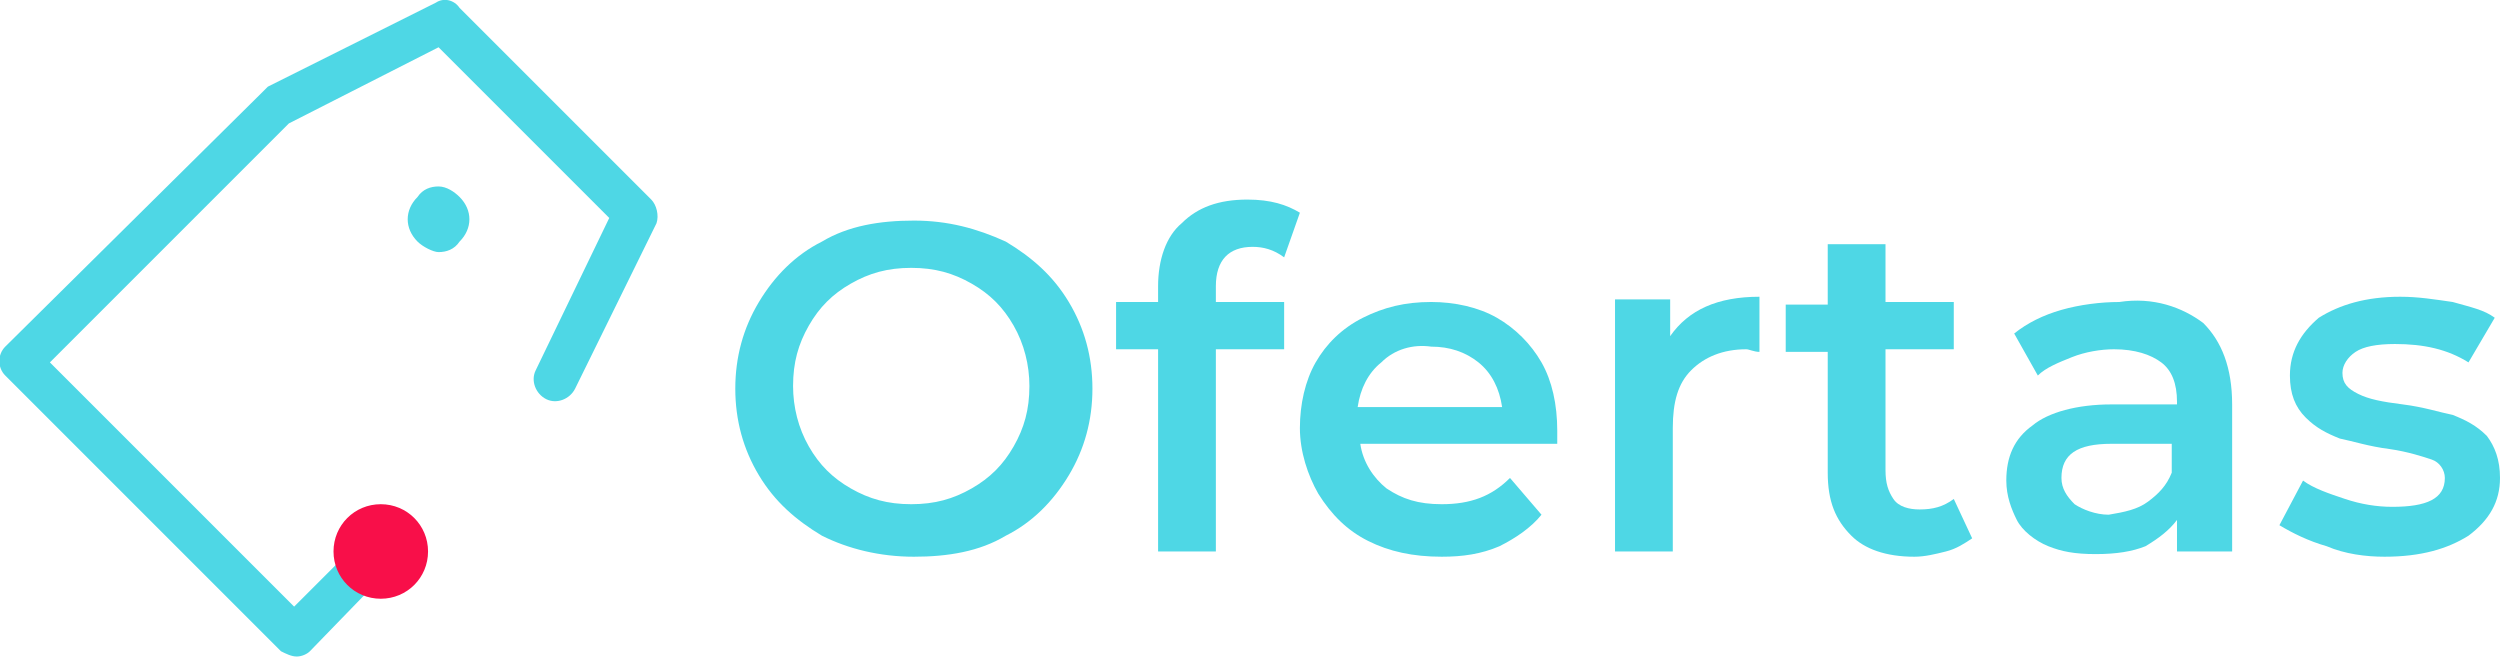
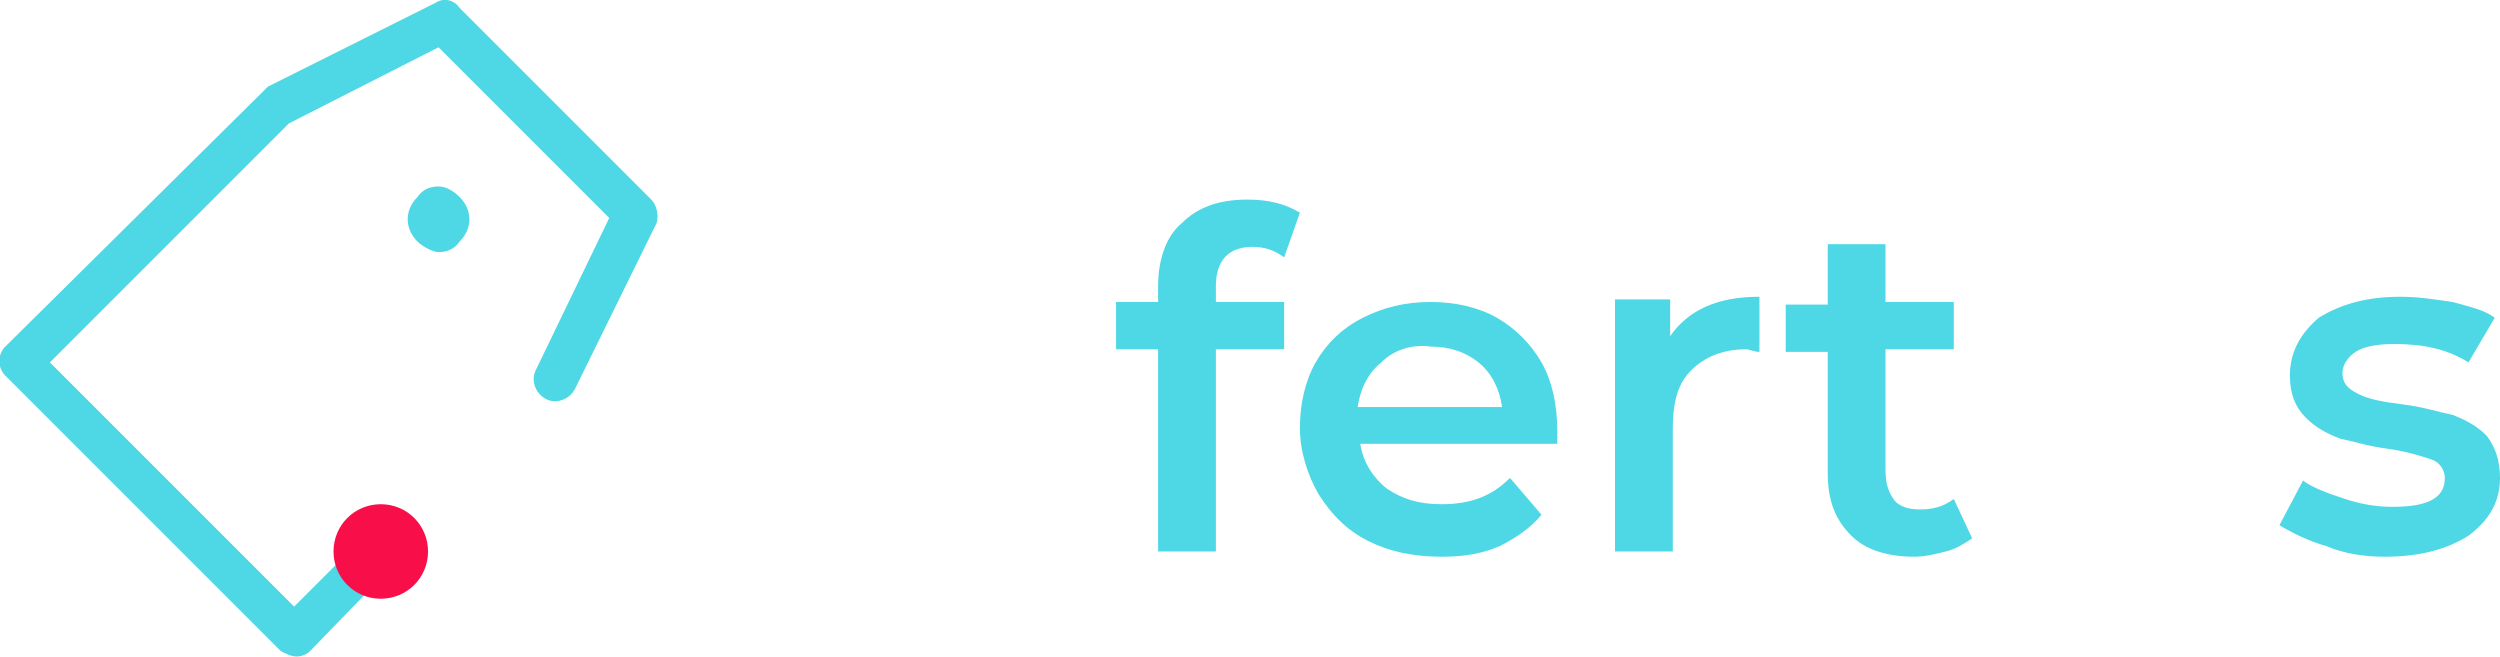
<svg xmlns="http://www.w3.org/2000/svg" version="1.1" id="Capa_1" x="0px" y="0px" viewBox="0 0 95.2 25" style="enable-background:new 0 0 95.2 25;" xml:space="preserve">
  <style type="text/css">
	.st0{fill:#4ED7E5;}
	.st1{fill:#F80F49;}
</style>
  <g>
    <g>
-       <path class="st0" d="M31.3,20.4c-1-0.6-1.8-1.3-2.4-2.3c-0.6-1-0.9-2.1-0.9-3.3s0.3-2.3,0.9-3.3c0.6-1,1.4-1.8,2.4-2.3    c1-0.6,2.2-0.8,3.5-0.8s2.4,0.3,3.5,0.8c1,0.6,1.8,1.3,2.4,2.3c0.6,1,0.9,2.1,0.9,3.3s-0.3,2.3-0.9,3.3c-0.6,1-1.4,1.8-2.4,2.3    c-1,0.6-2.2,0.8-3.5,0.8C33.5,21.2,32.3,20.9,31.3,20.4z M37,18.6c0.7-0.4,1.2-0.9,1.6-1.6s0.6-1.4,0.6-2.3c0-0.8-0.2-1.6-0.6-2.3    c-0.4-0.7-0.9-1.2-1.6-1.6c-0.7-0.4-1.4-0.6-2.3-0.6s-1.6,0.2-2.3,0.6c-0.7,0.4-1.2,0.9-1.6,1.6s-0.6,1.4-0.6,2.3    c0,0.8,0.2,1.6,0.6,2.3c0.4,0.7,0.9,1.2,1.6,1.6c0.7,0.4,1.4,0.6,2.3,0.6S36.3,19,37,18.6z" />
      <path class="st0" d="M46.3,10.9v0.6h2.6v1.8h-2.6V21h-2.2v-7.7h-1.6v-1.8h1.6v-0.6c0-1,0.3-1.9,0.9-2.4c0.6-0.6,1.4-0.9,2.5-0.9    c0.9,0,1.5,0.2,2,0.5l-0.6,1.7c-0.4-0.3-0.8-0.4-1.2-0.4C46.8,9.4,46.3,9.9,46.3,10.9z" />
      <path class="st0" d="M59.3,16.9h-7.5c0.1,0.7,0.5,1.3,1,1.7c0.6,0.4,1.2,0.6,2.1,0.6c1.1,0,1.9-0.3,2.6-1l1.2,1.4    c-0.4,0.5-1,0.9-1.6,1.2c-0.7,0.3-1.4,0.4-2.2,0.4c-1.1,0-2-0.2-2.8-0.6c-0.8-0.4-1.4-1-1.9-1.8c-0.4-0.7-0.7-1.6-0.7-2.5    c0-0.9,0.2-1.8,0.6-2.5c0.4-0.7,1-1.3,1.8-1.7c0.8-0.4,1.6-0.6,2.6-0.6c0.9,0,1.8,0.2,2.5,0.6c0.7,0.4,1.3,1,1.7,1.7    c0.4,0.7,0.6,1.6,0.6,2.6C59.3,16.4,59.3,16.7,59.3,16.9z M52.6,13.8c-0.5,0.4-0.8,1-0.9,1.7h5.5c-0.1-0.7-0.4-1.3-0.9-1.7    c-0.5-0.4-1.1-0.6-1.8-0.6C53.8,13.1,53.1,13.3,52.6,13.8z" />
      <path class="st0" d="M67,11.3v2.1c-0.2,0-0.4-0.1-0.5-0.1c-0.9,0-1.6,0.3-2.1,0.8c-0.5,0.5-0.7,1.2-0.7,2.2V21h-2.2v-9.6h2.1v1.4    C64.3,11.8,65.4,11.3,67,11.3z" />
      <path class="st0" d="M75.1,20.5c-0.3,0.2-0.6,0.4-1,0.5c-0.4,0.1-0.8,0.2-1.2,0.2c-1.1,0-1.9-0.3-2.4-0.8    c-0.6-0.6-0.9-1.3-0.9-2.4v-4.6h-1.6v-1.8h1.6V9.3h2.2v2.2h2.6v1.8h-2.6v4.6c0,0.5,0.1,0.8,0.3,1.1s0.6,0.4,1,0.4    c0.5,0,0.9-0.1,1.3-0.4L75.1,20.5z" />
-       <path class="st0" d="M83.9,12.3C84.6,13,85,14,85,15.4V21h-2.1v-1.2c-0.3,0.4-0.7,0.7-1.2,1c-0.5,0.2-1.1,0.3-1.9,0.3    S78.5,21,78,20.8c-0.5-0.2-1-0.6-1.2-1s-0.4-0.9-0.4-1.5c0-0.9,0.3-1.6,1-2.1c0.6-0.5,1.7-0.8,3-0.8h2.5v-0.1    c0-0.7-0.2-1.2-0.6-1.5s-1-0.5-1.8-0.5c-0.5,0-1.1,0.1-1.6,0.3s-1,0.4-1.3,0.7l-0.9-1.6c0.5-0.4,1.1-0.7,1.8-0.9    c0.7-0.2,1.5-0.3,2.2-0.3C82,11.3,83.1,11.7,83.9,12.3z M81.8,19.1c0.4-0.3,0.7-0.6,0.9-1.1v-1.1h-2.3c-1.3,0-1.9,0.4-1.9,1.3    c0,0.4,0.2,0.7,0.5,1c0.3,0.2,0.8,0.4,1.3,0.4C80.9,19.5,81.4,19.4,81.8,19.1z" />
      <path class="st0" d="M88.6,20.8c-0.7-0.2-1.3-0.5-1.8-0.8l0.9-1.7c0.4,0.3,1,0.5,1.6,0.7c0.6,0.2,1.2,0.3,1.8,0.3    c1.3,0,2-0.3,2-1.1c0-0.3-0.2-0.6-0.5-0.7c-0.3-0.1-0.9-0.3-1.6-0.4c-0.8-0.1-1.4-0.3-1.9-0.4c-0.5-0.2-0.9-0.4-1.3-0.8    c-0.4-0.4-0.6-0.9-0.6-1.6c0-0.9,0.4-1.6,1.1-2.2c0.8-0.5,1.8-0.8,3.1-0.8c0.7,0,1.3,0.1,2,0.2c0.7,0.2,1.2,0.3,1.6,0.6L94,13.8    c-0.8-0.5-1.7-0.7-2.8-0.7c-0.7,0-1.2,0.1-1.5,0.3s-0.5,0.5-0.5,0.8c0,0.4,0.2,0.6,0.6,0.8c0.4,0.2,0.9,0.3,1.7,0.4    c0.8,0.1,1.4,0.3,1.9,0.4c0.5,0.2,0.9,0.4,1.3,0.8c0.3,0.4,0.5,0.9,0.5,1.6c0,0.9-0.4,1.6-1.2,2.2c-0.8,0.5-1.8,0.8-3.2,0.8    C90.1,21.2,89.3,21.1,88.6,20.8z" />
    </g>
    <g>
      <path class="st0" d="M11.3,25c-0.2,0-0.4-0.1-0.6-0.2L0.2,14.3c-0.3-0.3-0.3-0.8,0-1.1L10,3.5c0.1-0.1,0.1-0.1,0.2-0.2l6.4-3.2    c0.3-0.2,0.7-0.1,0.9,0.2l7.3,7.3c0.2,0.2,0.3,0.6,0.2,0.9l-3.1,6.3c-0.2,0.4-0.7,0.6-1.1,0.4c-0.4-0.2-0.6-0.7-0.4-1.1l2.8-5.8    l-6.5-6.5L11,4.7l-9.1,9.1l9.3,9.3l2.7-2.7c0.3-0.3,0.8-0.3,1.1,0c0.3,0.3,0.3,0.8,0,1.1l-3.2,3.3C11.7,24.9,11.5,25,11.3,25z" />
      <g>
        <g>
          <path class="st0" d="M16.7,7.1c-0.3,0-0.6,0.1-0.8,0.4c-0.5,0.5-0.5,1.2,0,1.7c0.2,0.2,0.6,0.4,0.8,0.4c0.3,0,0.6-0.1,0.8-0.4      c0.5-0.5,0.5-1.2,0-1.7C17.3,7.3,17,7.1,16.7,7.1L16.7,7.1z" />
        </g>
      </g>
      <path class="st1" d="M14.5,19.2c1,0,1.8,0.8,1.8,1.8c0,1-0.8,1.8-1.8,1.8s-1.8-0.8-1.8-1.8C12.7,20,13.5,19.2,14.5,19.2z" />
    </g>
  </g>
</svg>